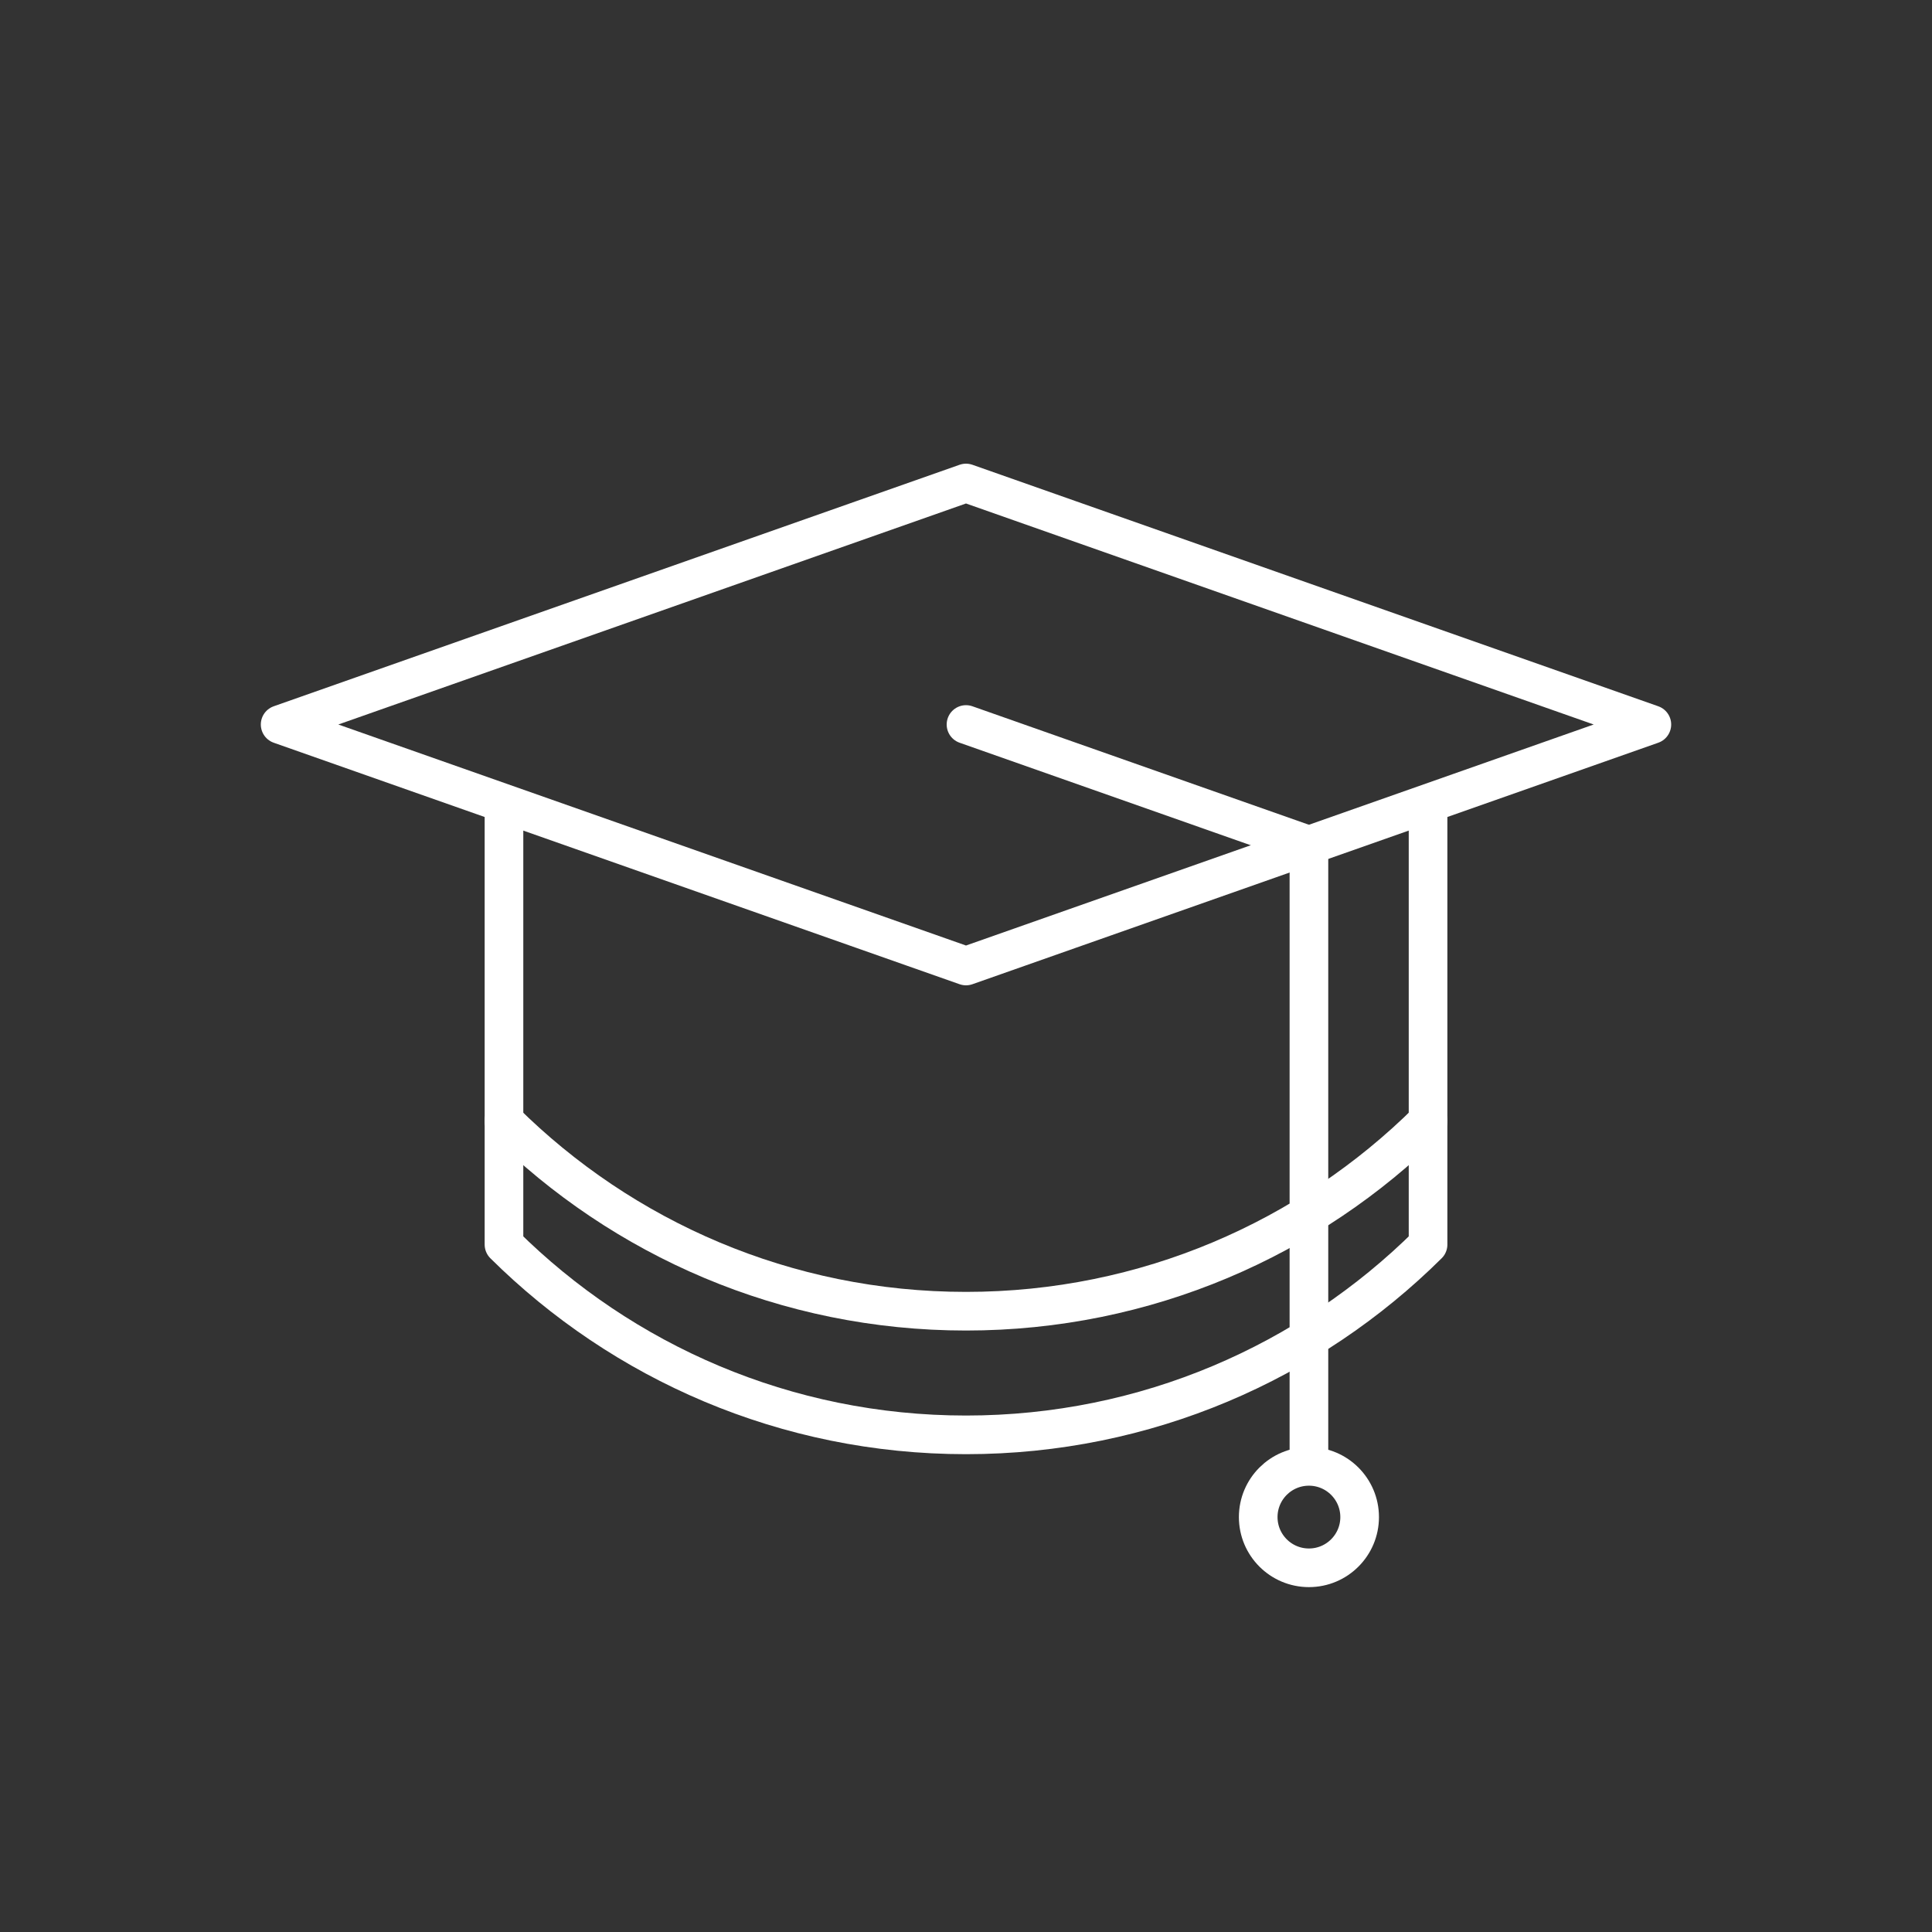
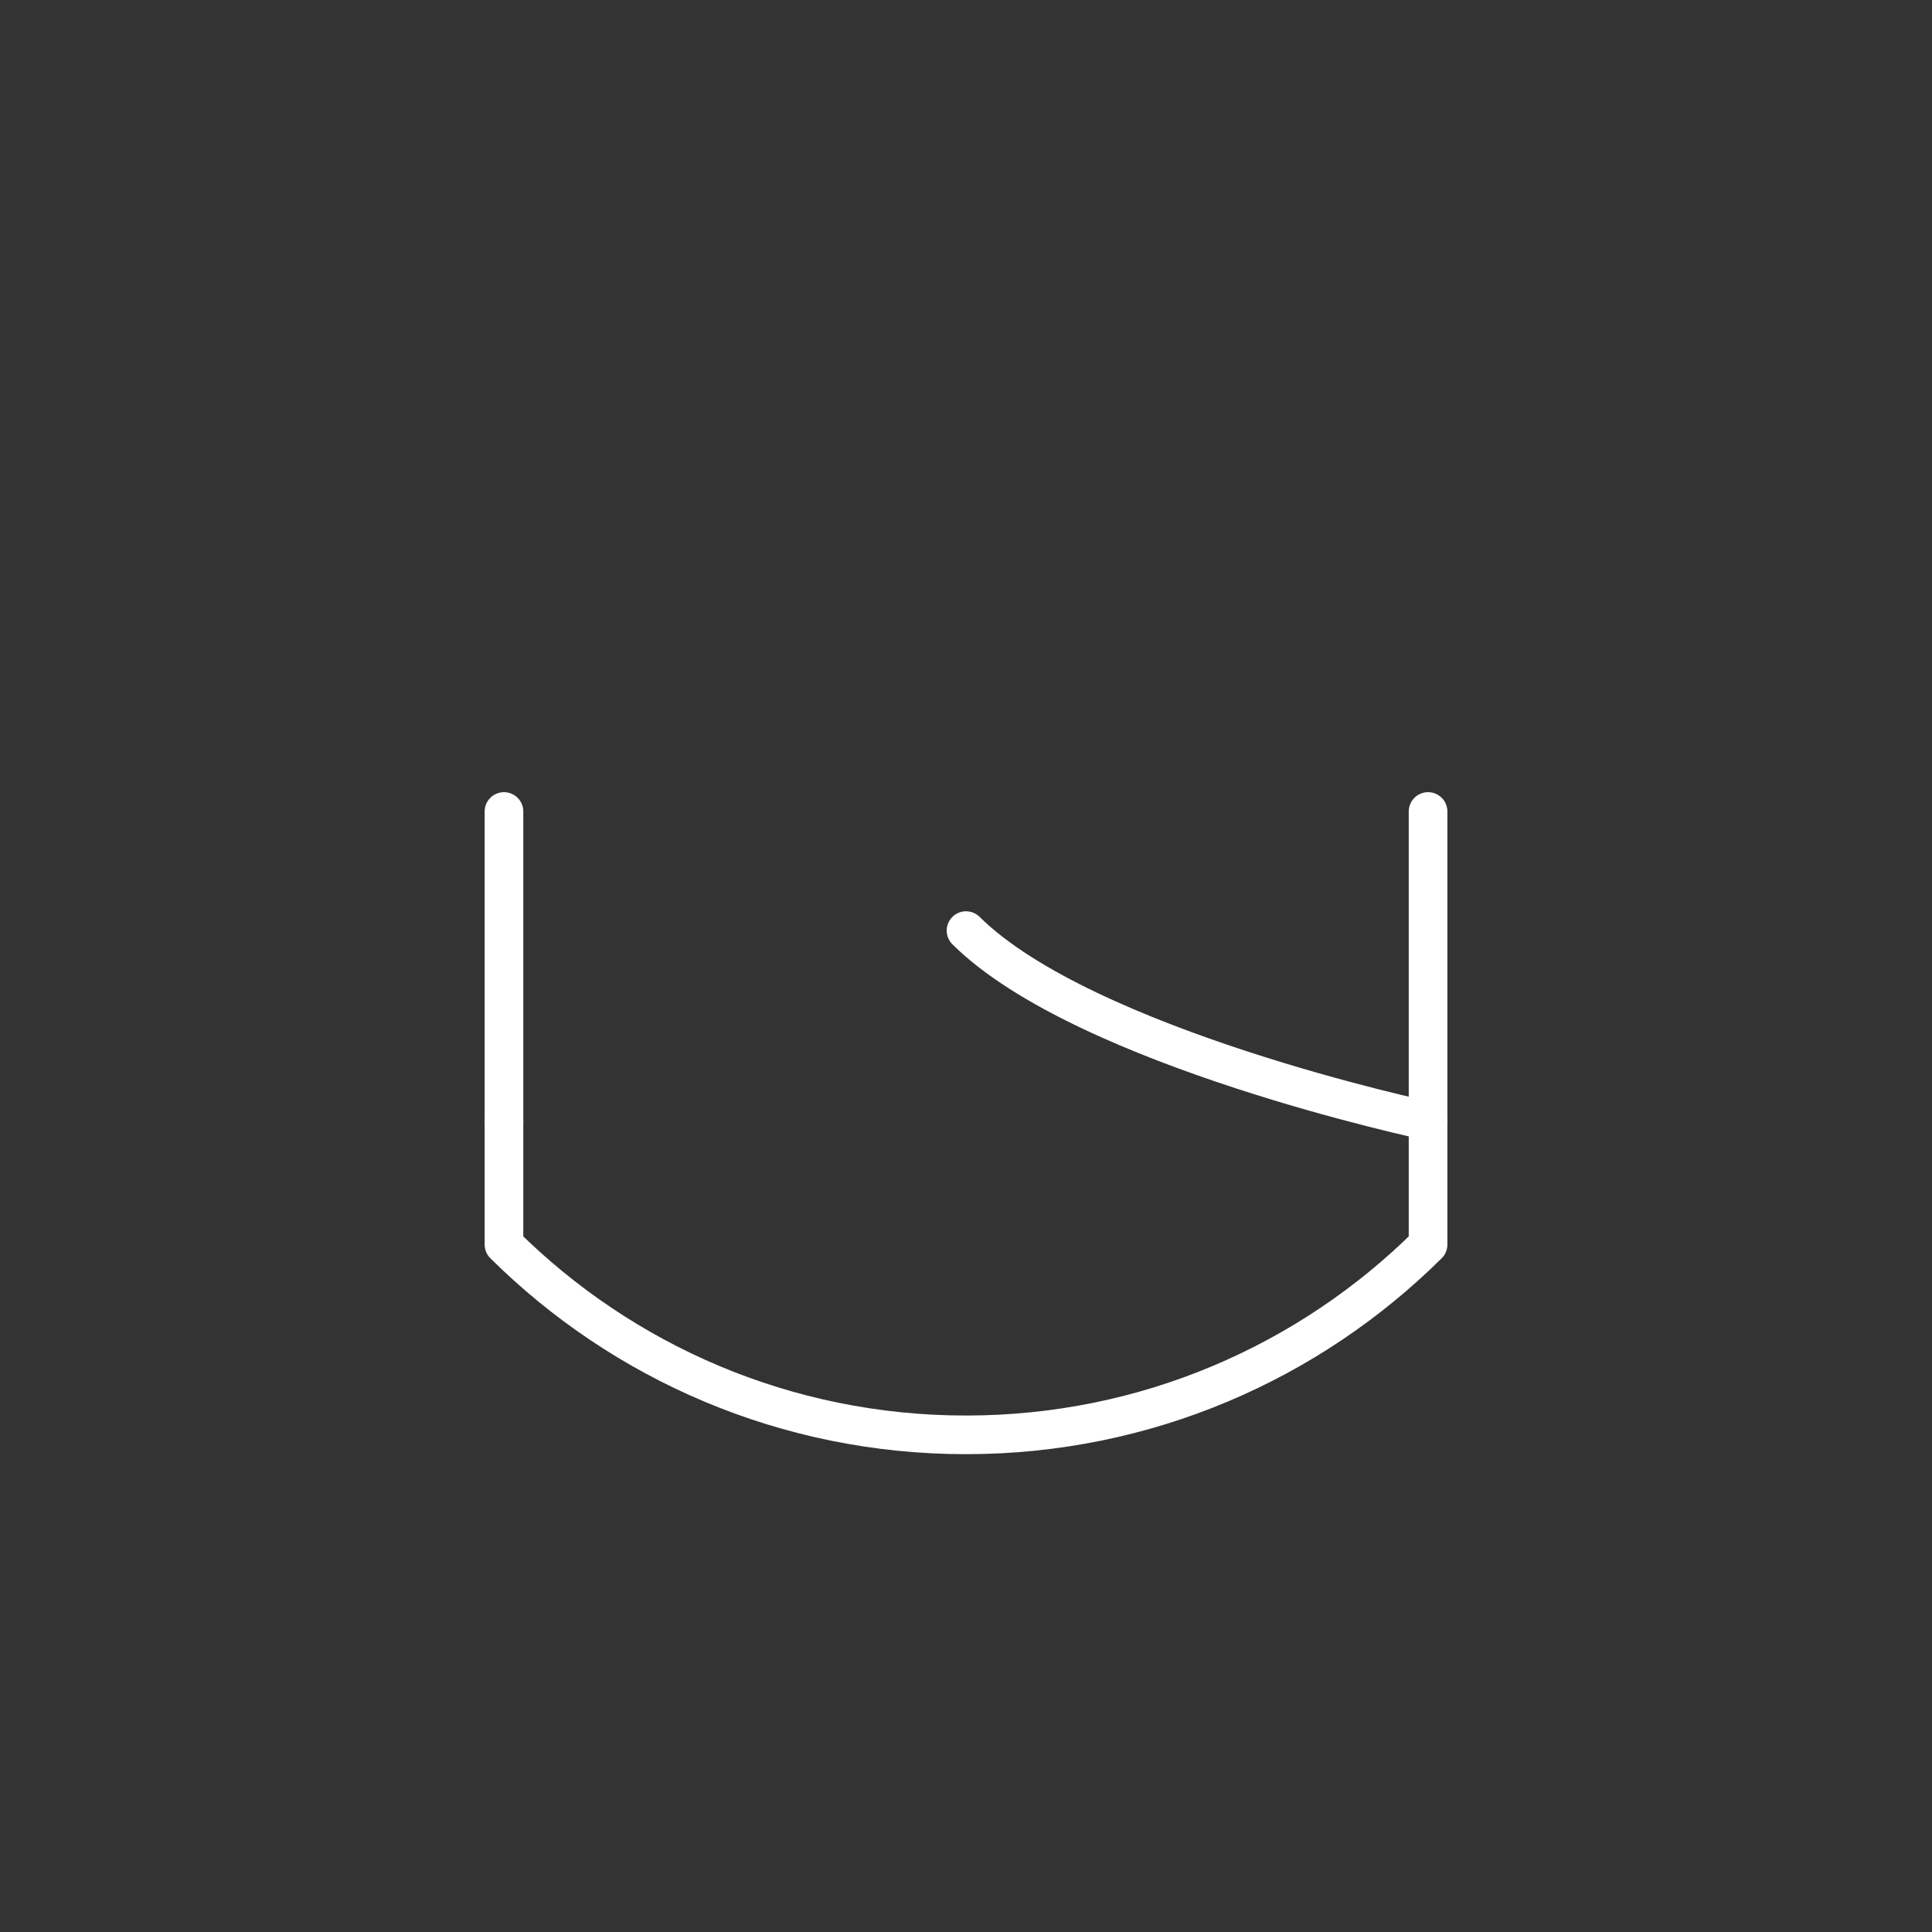
<svg xmlns="http://www.w3.org/2000/svg" id="White-on-Blue" viewBox="0 0 1000 1000">
  <rect x="0" y="0" width="1000" height="1000" fill="#333333" stroke="none" />
  <defs>
    <style>
      .cls-1 {
        fill: none;
        stroke: #fff;
        stroke-linecap: round;
        stroke-linejoin: round;
        stroke-width: 20px;
      }
    </style>
  </defs>
  <g id="Academy_copy_3" data-name="Academy copy 3">
-     <polygon class="cls-1" points="145 375 500 250 855 375 500 500 145 375" />
    <path class="cls-1" d="M260.85,580.19s0,0,0,0" />
-     <path class="cls-1" d="M739.16,580.18s0,0,0,0c-61.37,60.88-145.87,98.5-239.15,98.5s-177.78-37.62-239.15-98.5" />
+     <path class="cls-1" d="M739.16,580.18s0,0,0,0s-177.78-37.62-239.15-98.5" />
    <path class="cls-1" d="M739.16,420.02v224.16s0,0,0,0c-61.37,60.88-145.87,98.5-239.15,98.5s-177.78-37.62-239.15-98.5c0,0,0,0,0,0v-224.16" />
-     <polyline class="cls-1" points="500 375 677.5 437.5 677.5 756.79" />
-     <path class="cls-1" d="M703.75,785.24c0,14.5-11.76,26.25-26.25,26.25s-26.25-11.75-26.25-26.25,11.76-26.25,26.25-26.25,26.25,11.75,26.25,26.25Z" />
  </g>
</svg>